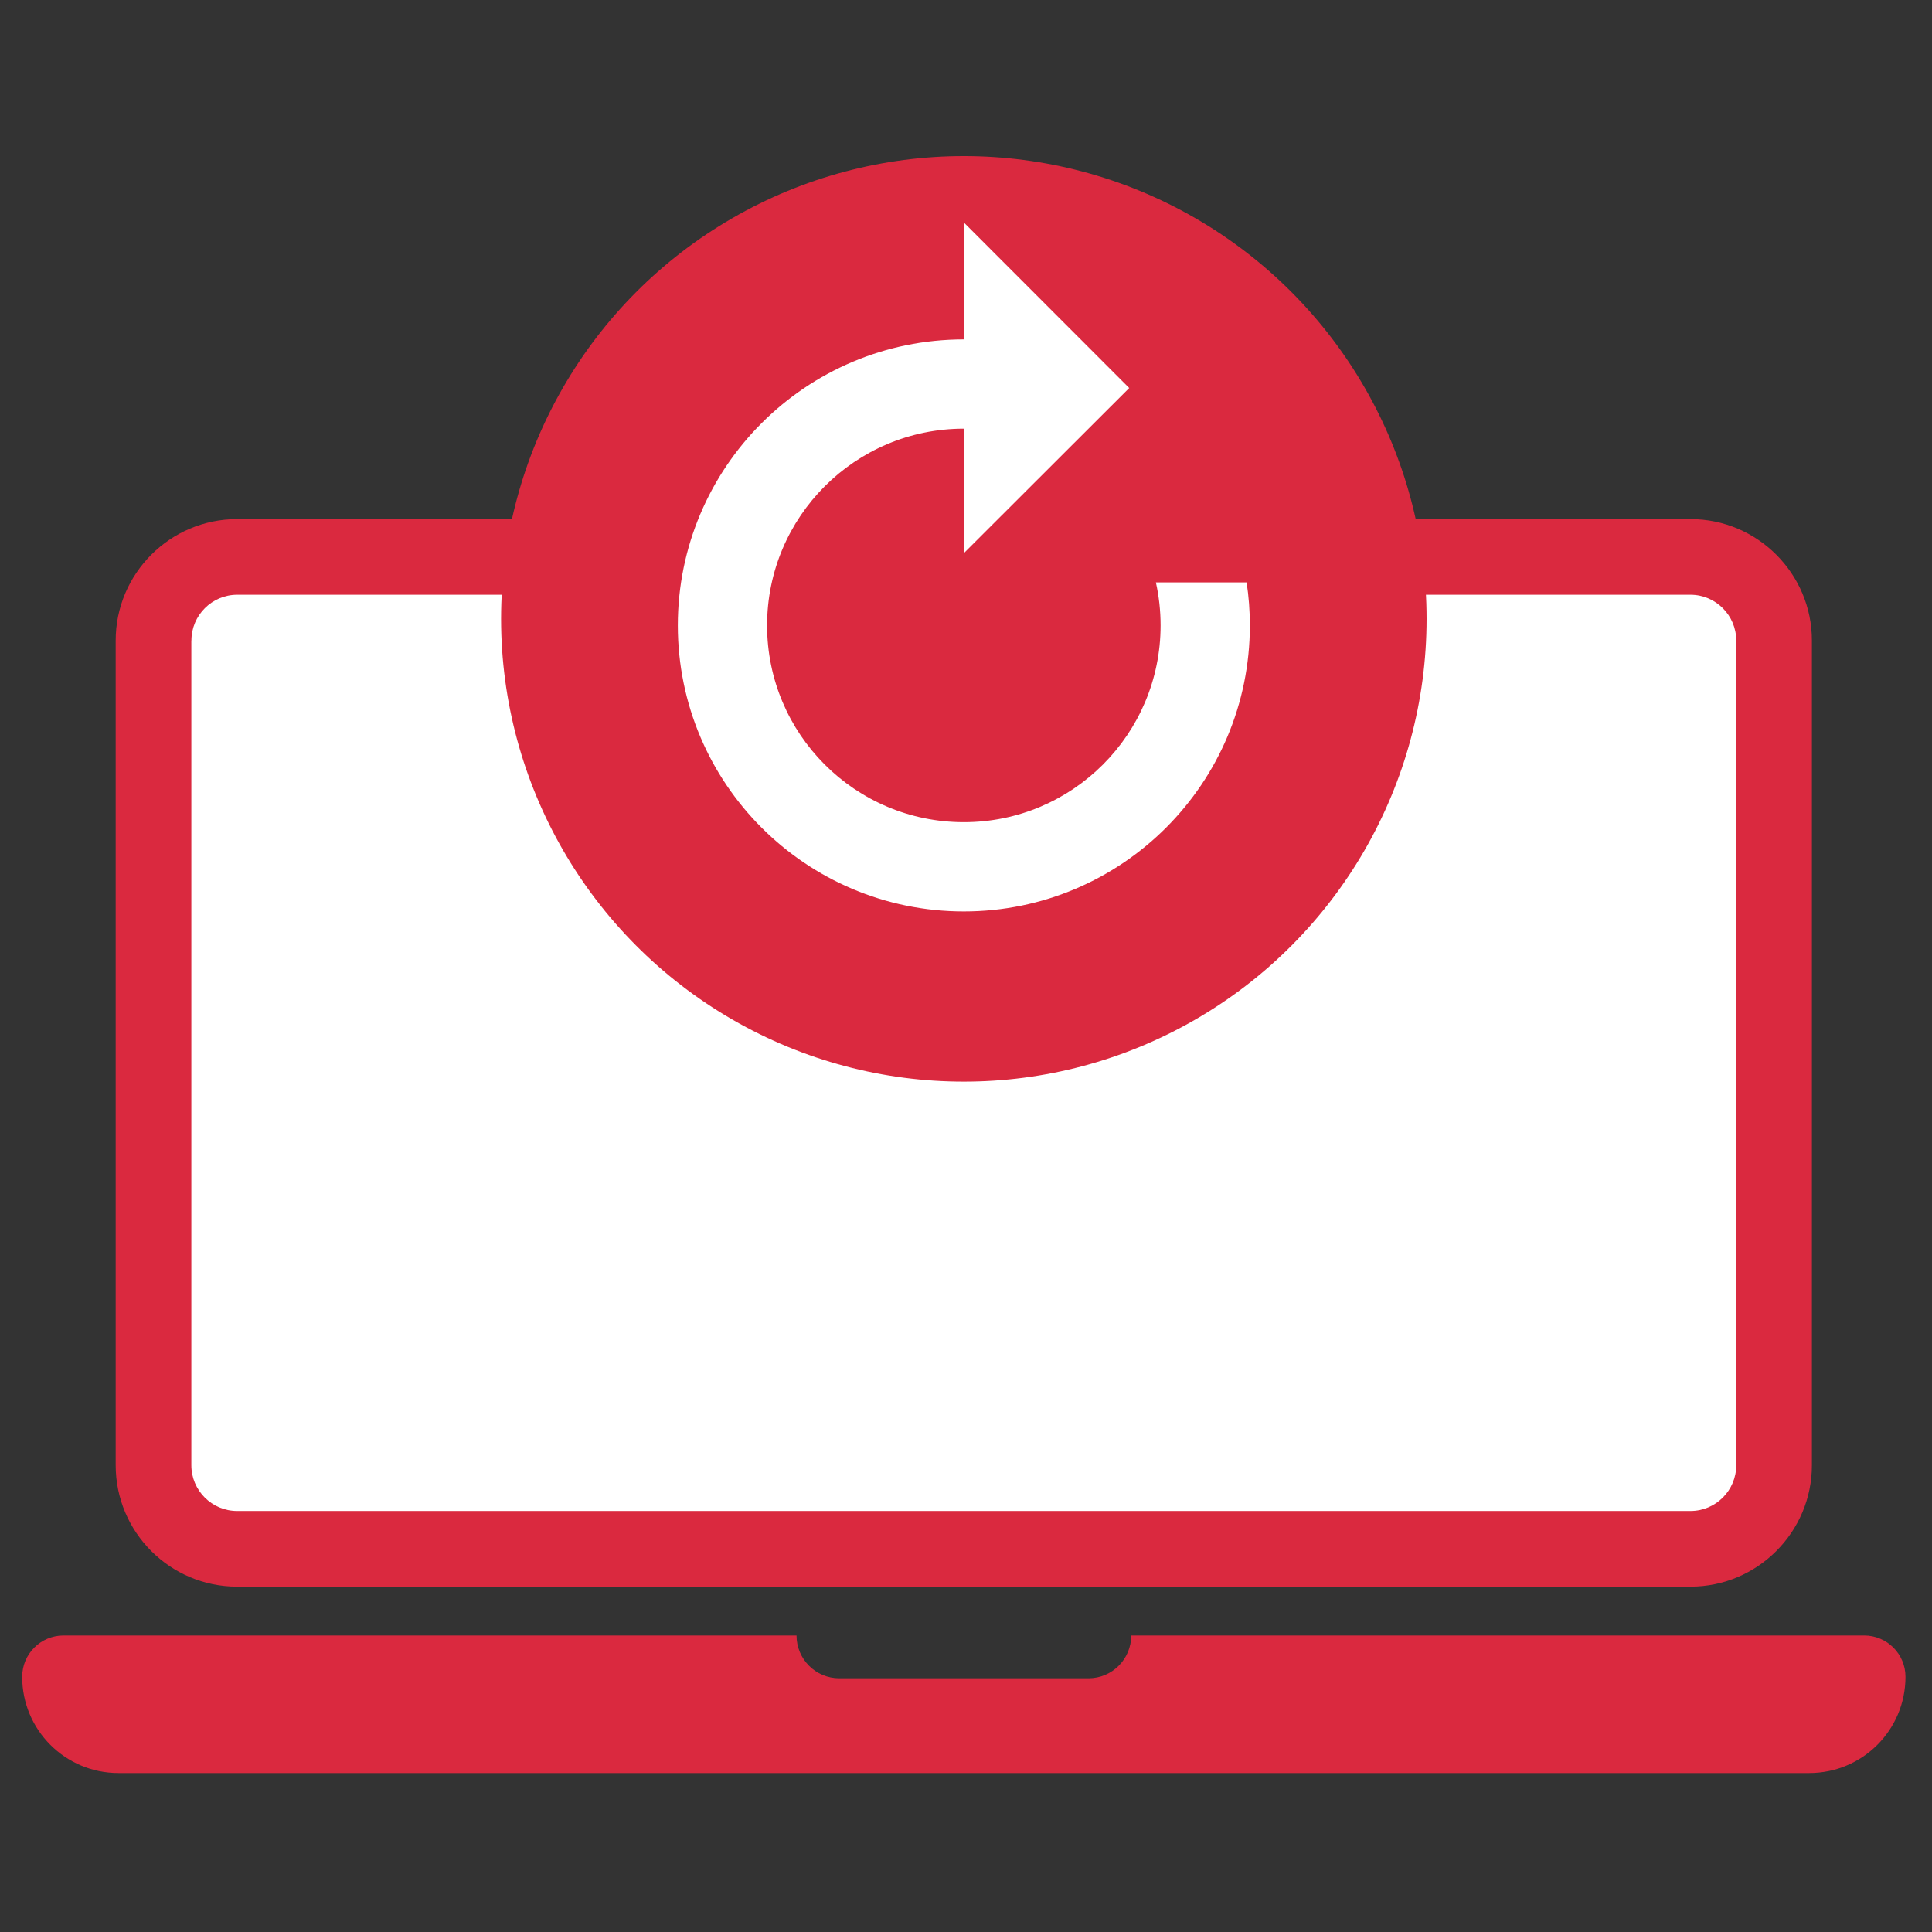
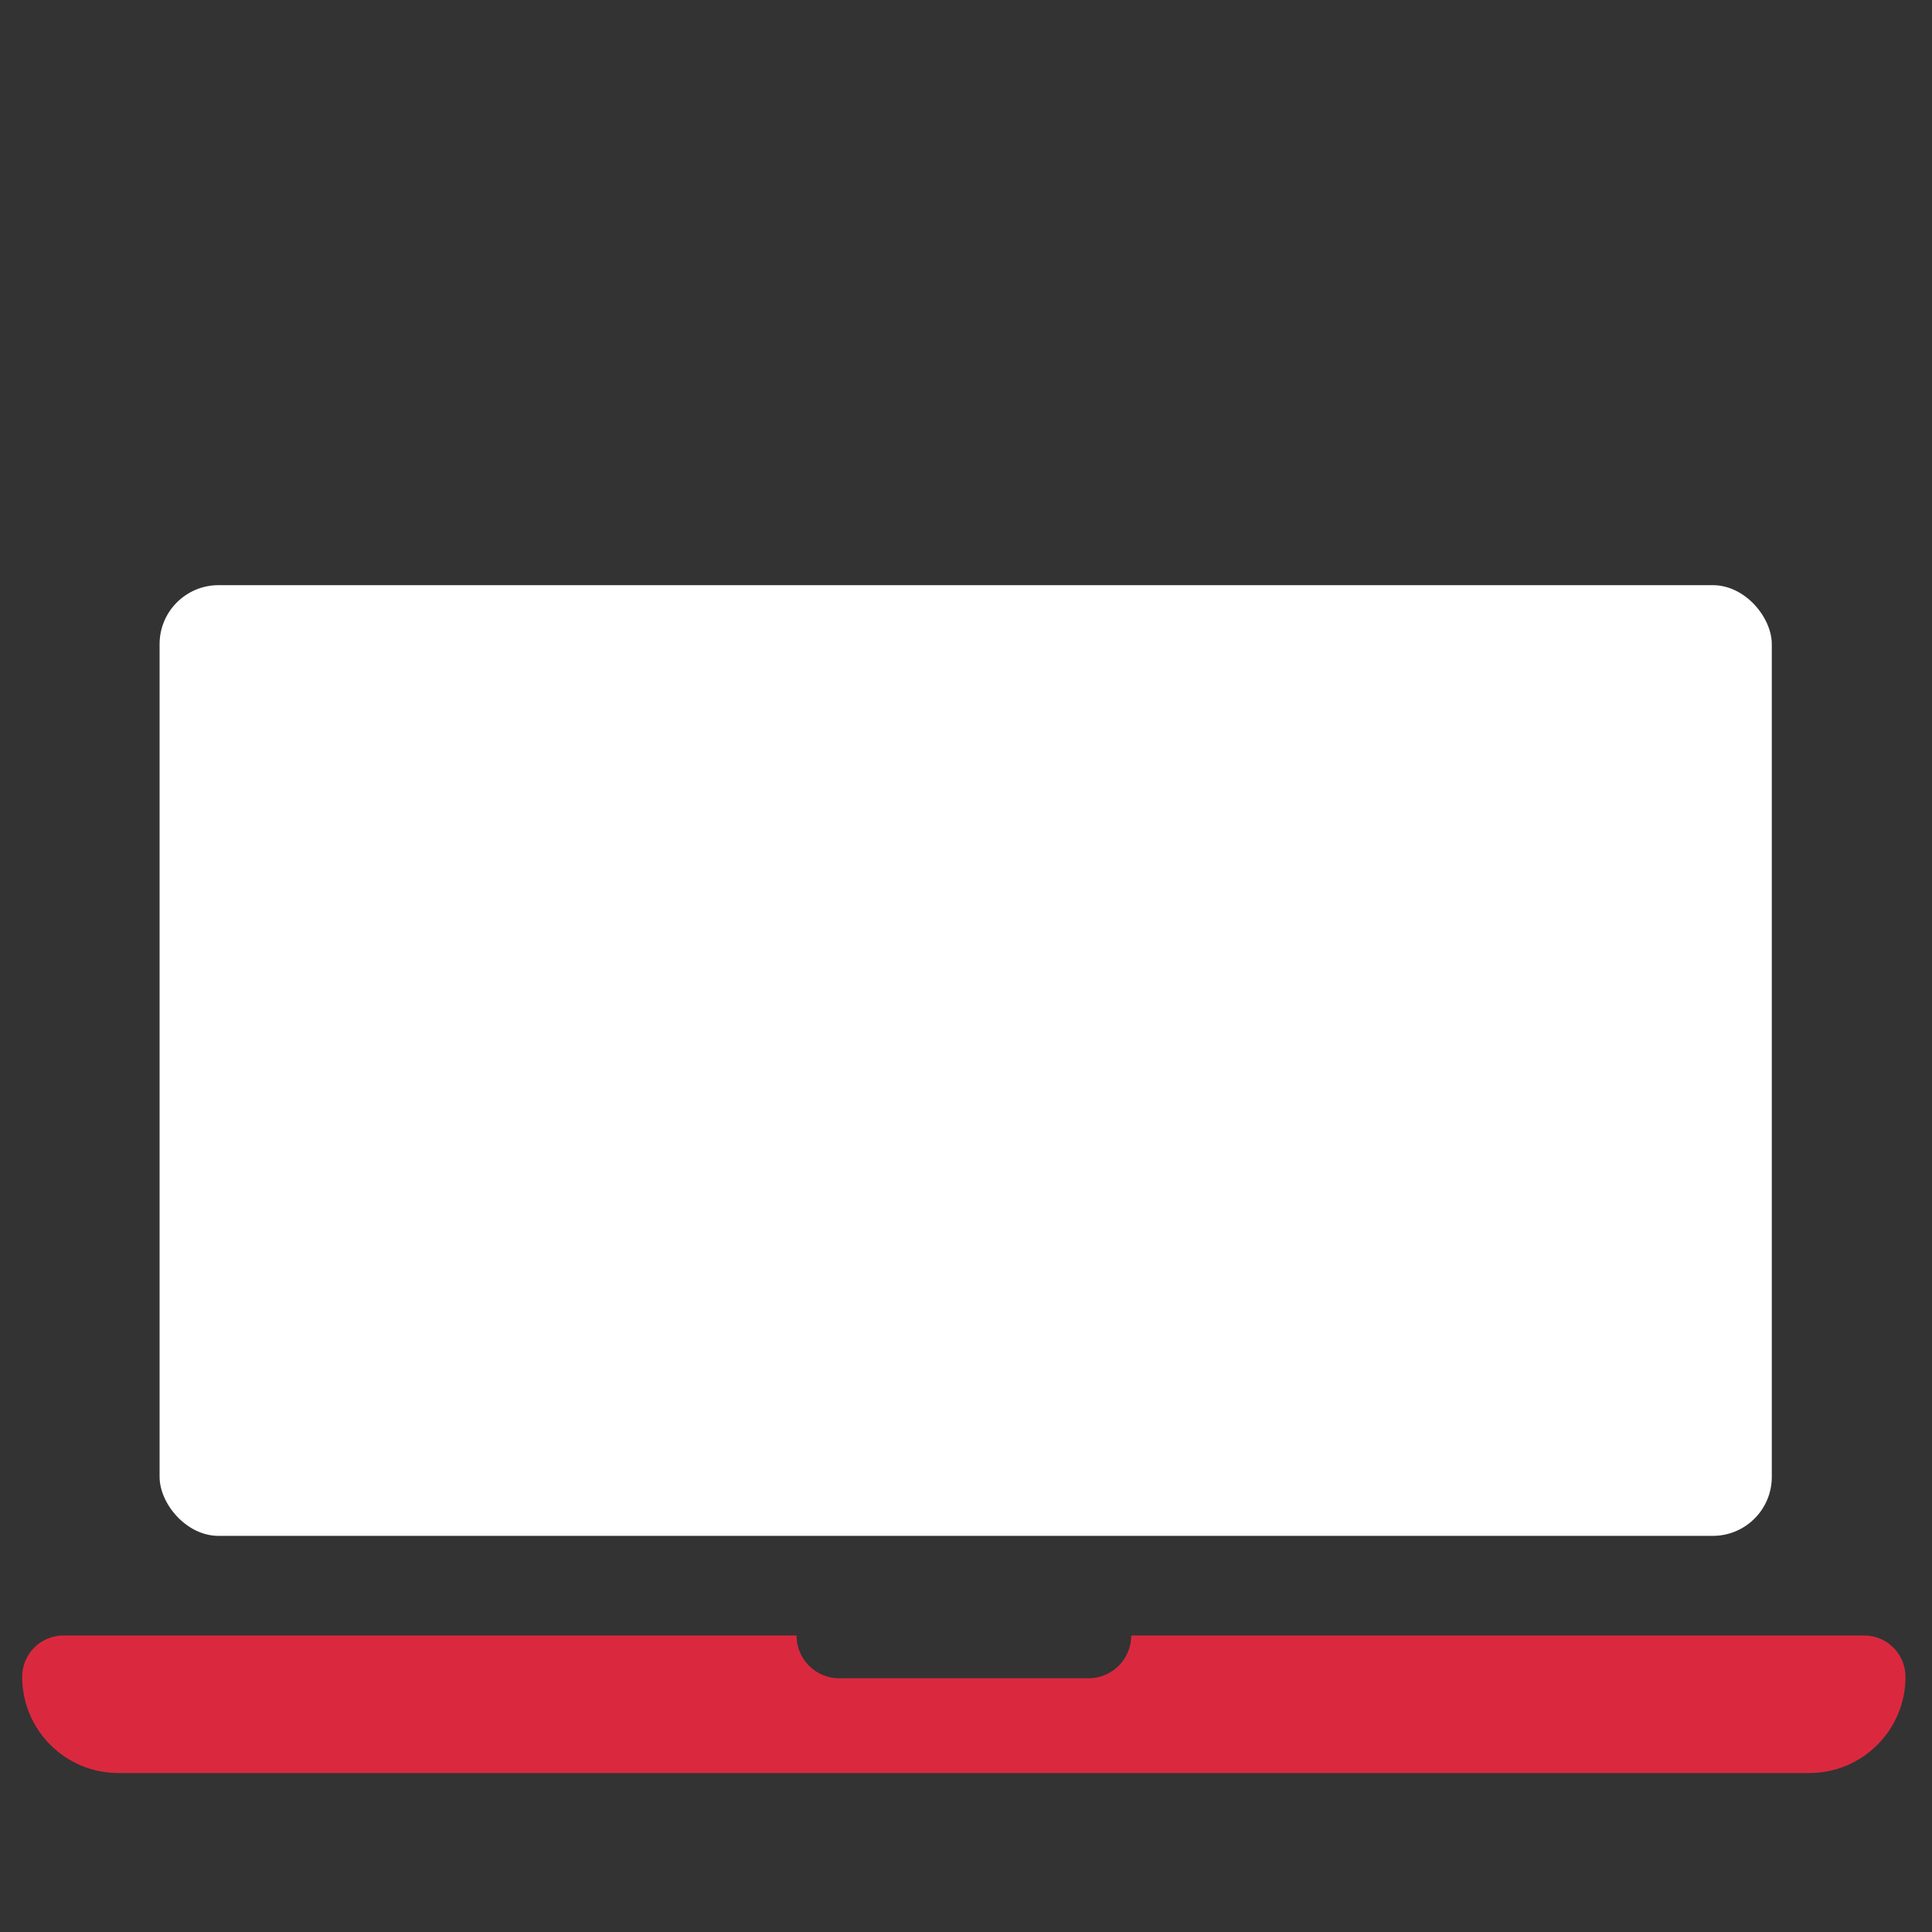
<svg xmlns="http://www.w3.org/2000/svg" id="Layer_1" viewBox="0 0 250 250">
  <rect x="0" y="0" width="250" height="250" fill="#333333" stroke="none" />
  <defs>
    <style>.cls-1{fill:#fff;}.cls-2{fill:#da293f;}</style>
  </defs>
  <rect class="cls-1" x="20.65" y="75.72" width="208.62" height="123.02" rx="7.63" ry="7.63" />
  <g>
    <g>
-       <path class="cls-2" d="M24.77,82.88c0-3.26,2.66-5.92,5.92-5.92H218.75c3.26,0,5.92,2.66,5.92,5.92v106.72c0,3.27-2.66,5.92-5.92,5.92H30.68c-3.26,0-5.92-2.66-5.92-5.92V82.88Zm5.92,122.43H218.75c8.66,0,15.71-7.05,15.71-15.71V82.88c0-8.66-7.05-15.71-15.71-15.71H30.68c-8.66,0-15.71,7.05-15.71,15.71v106.72c0,8.67,7.05,15.71,15.71,15.71" />
      <path class="cls-2" d="M241.22,211.63h-94.84c0,3.06-2.47,5.54-5.53,5.54h-32.25c-3.06,0-5.53-2.48-5.53-5.54H8.22c-2.96,0-5.35,2.4-5.35,5.35,0,6.87,5.57,12.45,12.45,12.45H234.12c6.88,0,12.45-5.57,12.45-12.45,0-2.96-2.4-5.35-5.35-5.35" />
    </g>
    <g>
-       <circle class="cls-2" cx="124.72" cy="80.08" r="59.88" />
      <g>
-         <polygon class="cls-1" points="146.12 50.21 124.74 28.81 124.72 71.58 146.12 50.21" />
-         <path class="cls-1" d="M161.31,75.36h-11.74c.4,1.79,.61,3.66,.61,5.57,0,14.06-11.4,25.46-25.46,25.46s-25.46-11.4-25.46-25.46,11.4-25.46,25.46-25.46v-11.55c-20.44,0-37.01,16.57-37.01,37.01s16.57,37.01,37.01,37.01,37.01-16.57,37.01-37.01c0-1.89-.14-3.75-.42-5.57Z" />
-       </g>
+         </g>
    </g>
  </g>
</svg>